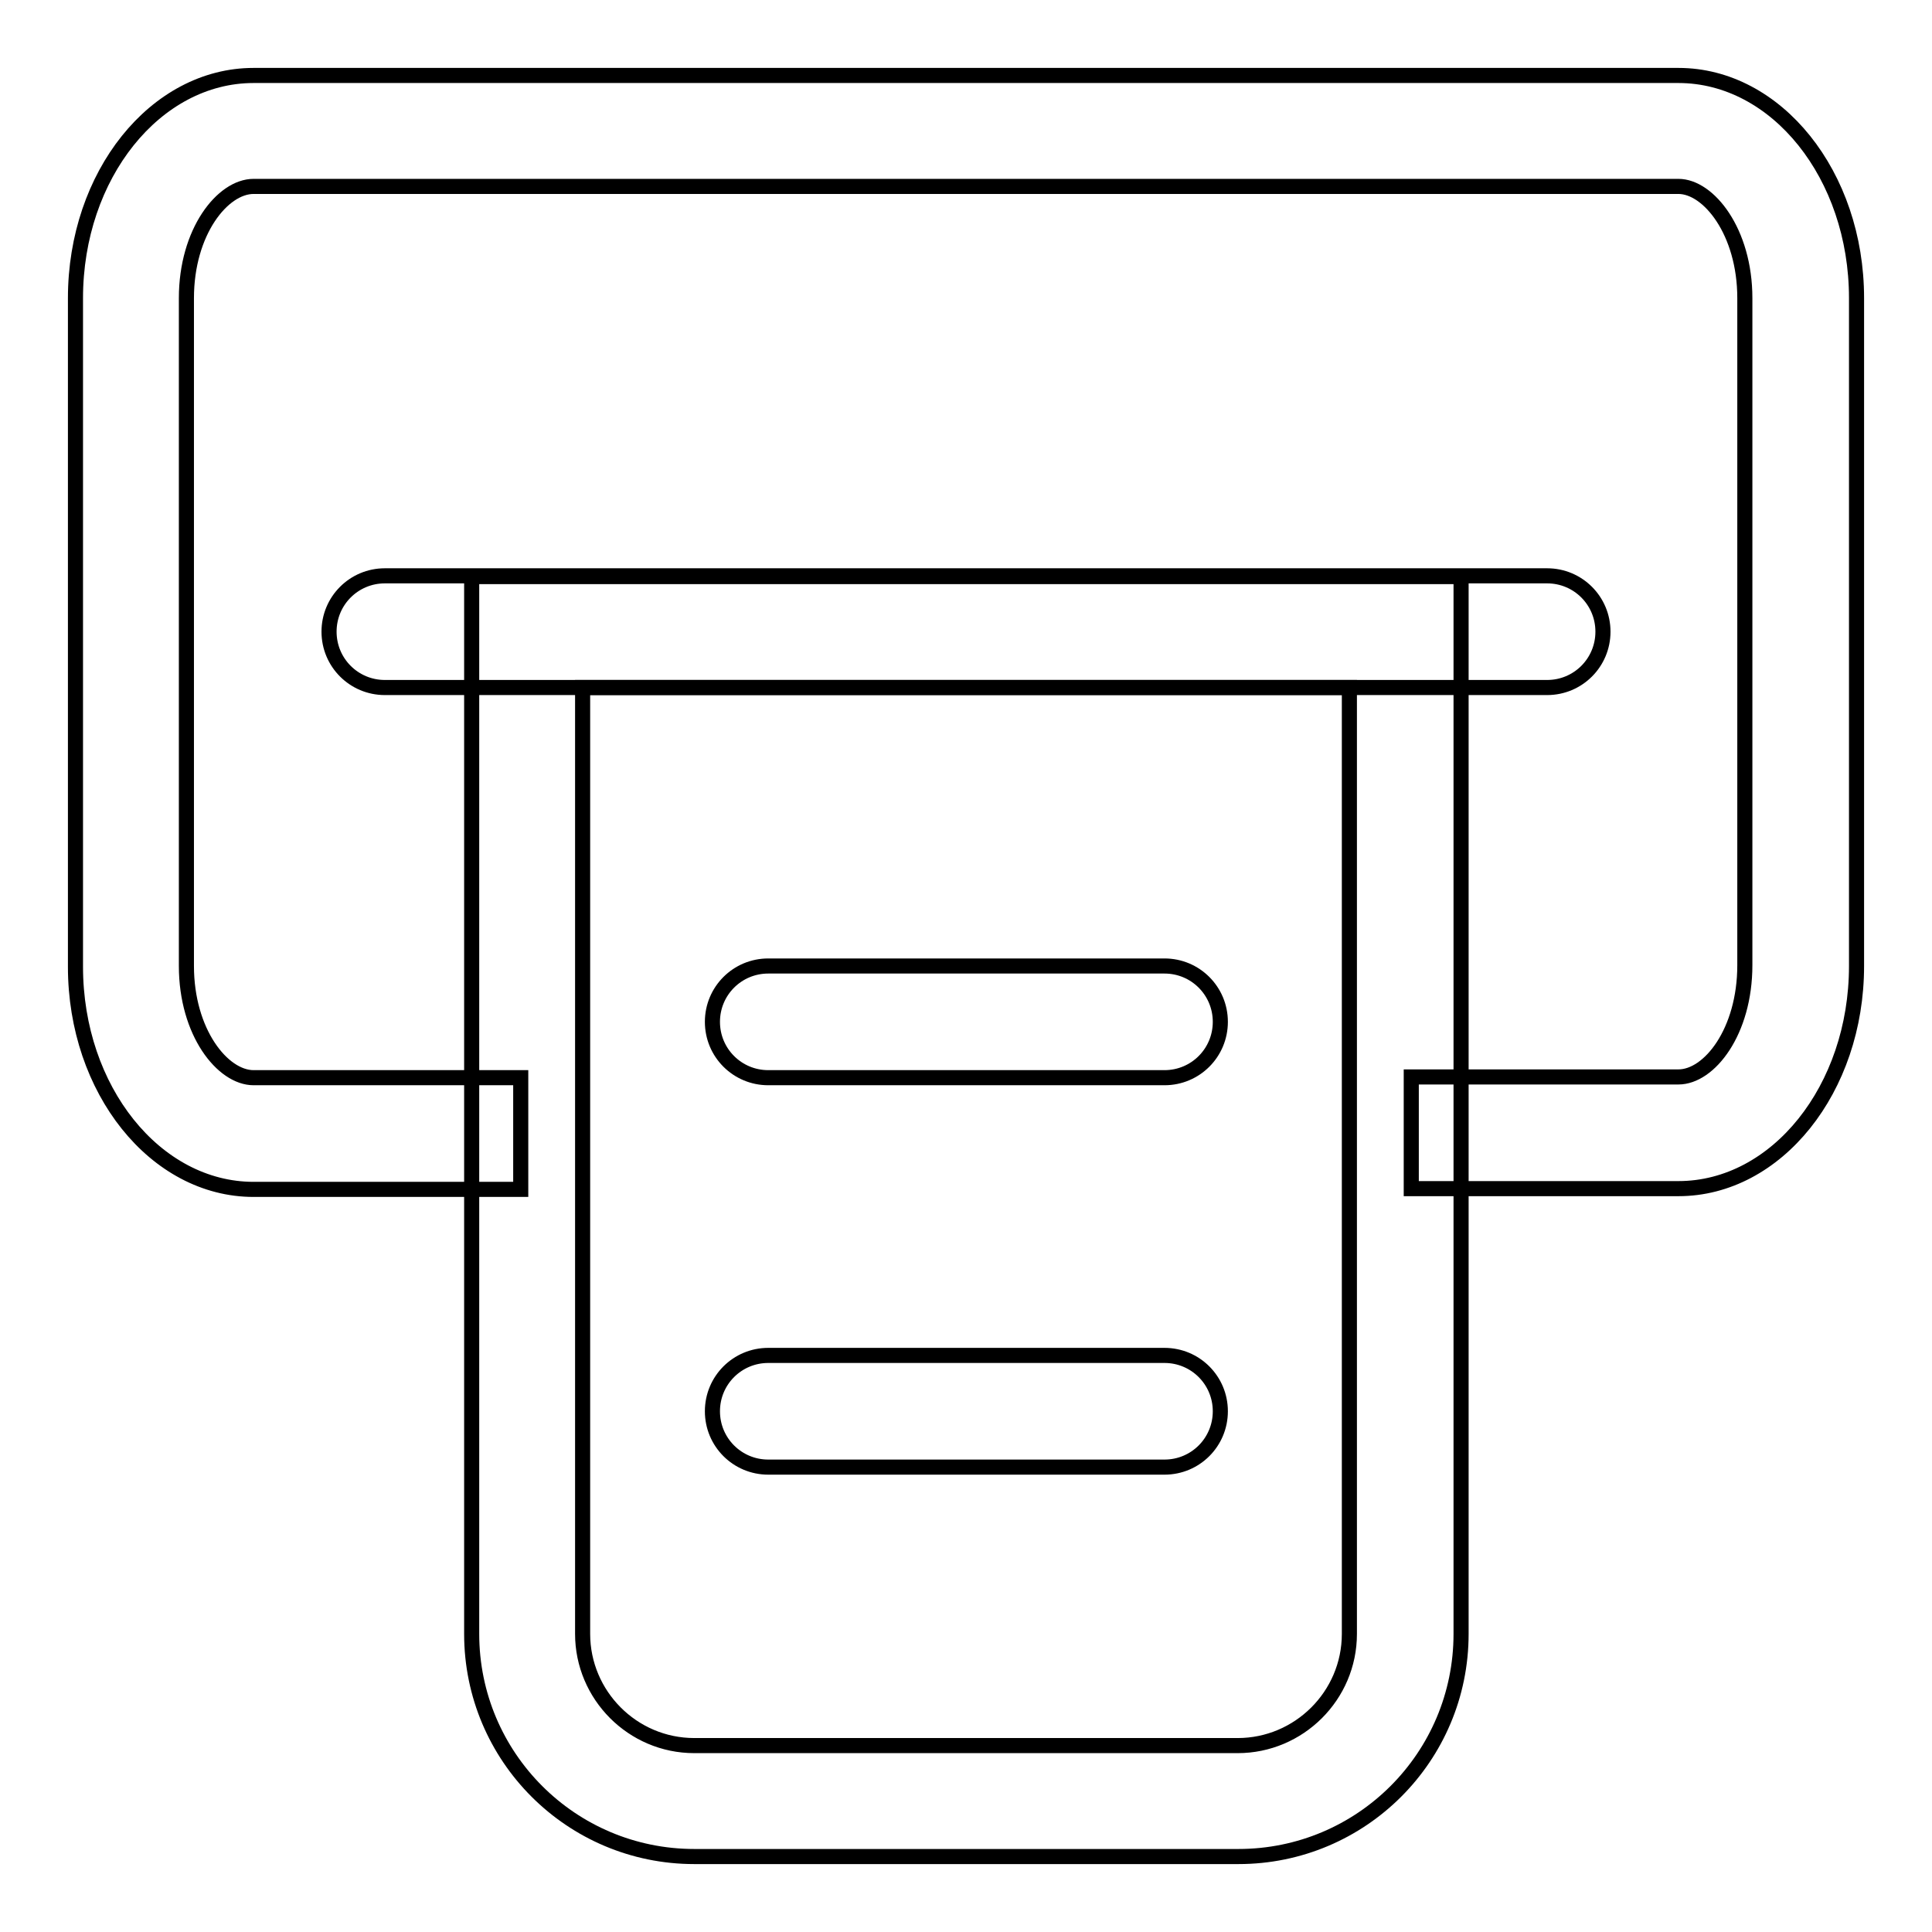
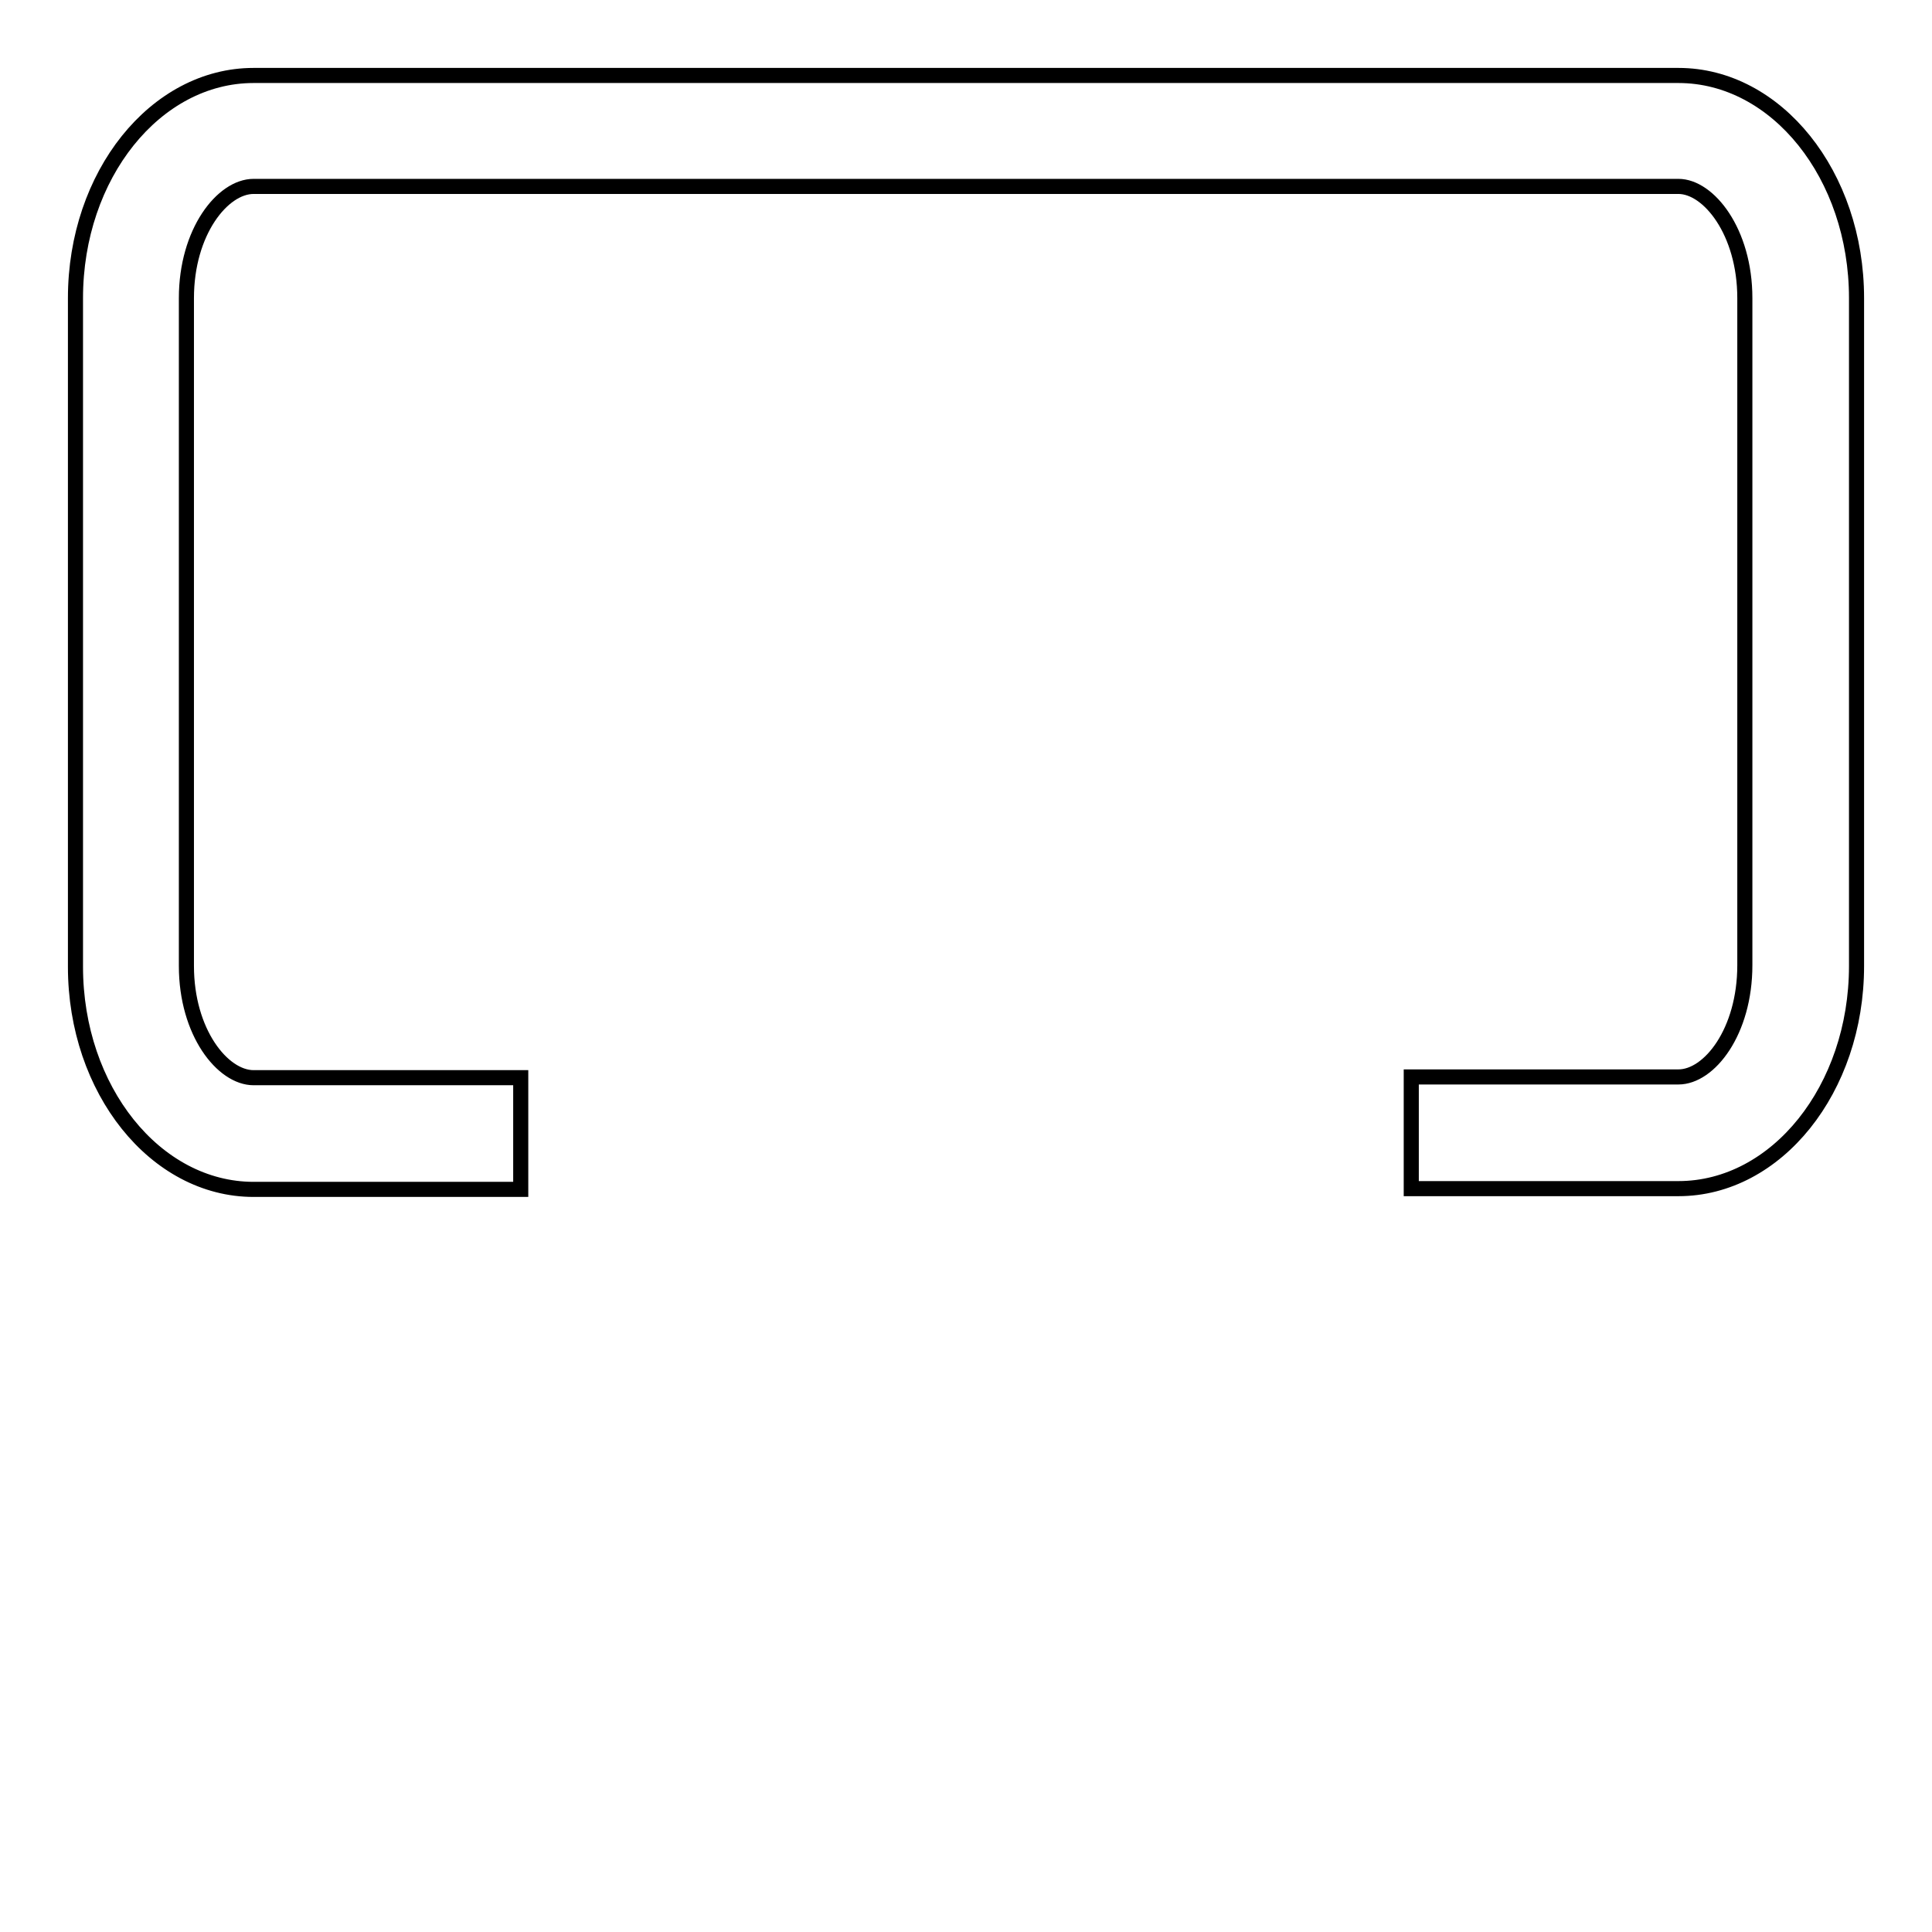
<svg xmlns="http://www.w3.org/2000/svg" version="1.1" x="0px" y="0px" viewBox="0 0 256 256" enable-background="new 0 0 256 256" xml:space="preserve">
  <g>
    <path stroke-width="2" fill-opacity="0" stroke="#000000" d="M187,157.5v-14.8h35.4c4.1,0,8.8-6,8.8-14.8V39.5c0-8.8-4.8-14.8-8.8-14.8H33.6c-4.1,0-8.9,6-8.9,14.8V128 c0,8.8,4.8,14.8,8.9,14.8H69v14.8H33.6c-13,0-23.6-13.2-23.6-29.5V39.5C10,23.2,20.6,10,33.6,10h188.8c13,0,23.6,13.2,23.6,29.5 V128c0,16.3-10.6,29.5-23.6,29.5H187z M187,157.5v-14.8h35.4c4.1,0,8.8-6,8.8-14.8V39.5c0-8.8-4.8-14.8-8.8-14.8H33.6 c-4.1,0-8.9,6-8.9,14.8V128c0,8.8,4.8,14.8,8.9,14.8H69v14.8H33.6c-13,0-23.6-13.2-23.6-29.5V39.5C10,23.2,20.6,10,33.6,10h188.8 c13,0,23.6,13.2,23.6,29.5V128c0,16.3-10.6,29.5-23.6,29.5H187z" />
-     <path stroke-width="2" fill-opacity="0" stroke="#000000" d="M77.2,91.1v125.4c0,8.1,6.6,14.8,14.8,14.8H164c8.1,0,14.8-6.6,14.8-14.8V91.1H77.2z M62.5,76.4h131.1 v140.1c0,16.3-13.2,29.5-29.5,29.5H92c-16.3,0-29.5-13.2-29.5-29.5V76.4z" />
-     <path stroke-width="2" fill-opacity="0" stroke="#000000" d="M51,91.1c-4.1,0-7.4-3.3-7.4-7.4s3.3-7.4,7.4-7.4h154c4.1,0,7.4,3.3,7.4,7.4s-3.3,7.4-7.4,7.4H51z  M101.8,142.8c-4.1,0-7.4-3.3-7.4-7.4s3.3-7.4,7.4-7.4h52.5c4.1,0,7.4,3.3,7.4,7.4s-3.3,7.4-7.4,7.4H101.8z M101.8,194.4 c-4.1,0-7.4-3.3-7.4-7.4s3.3-7.4,7.4-7.4h52.5c4.1,0,7.4,3.3,7.4,7.4s-3.3,7.4-7.4,7.4H101.8z" />
  </g>
</svg>